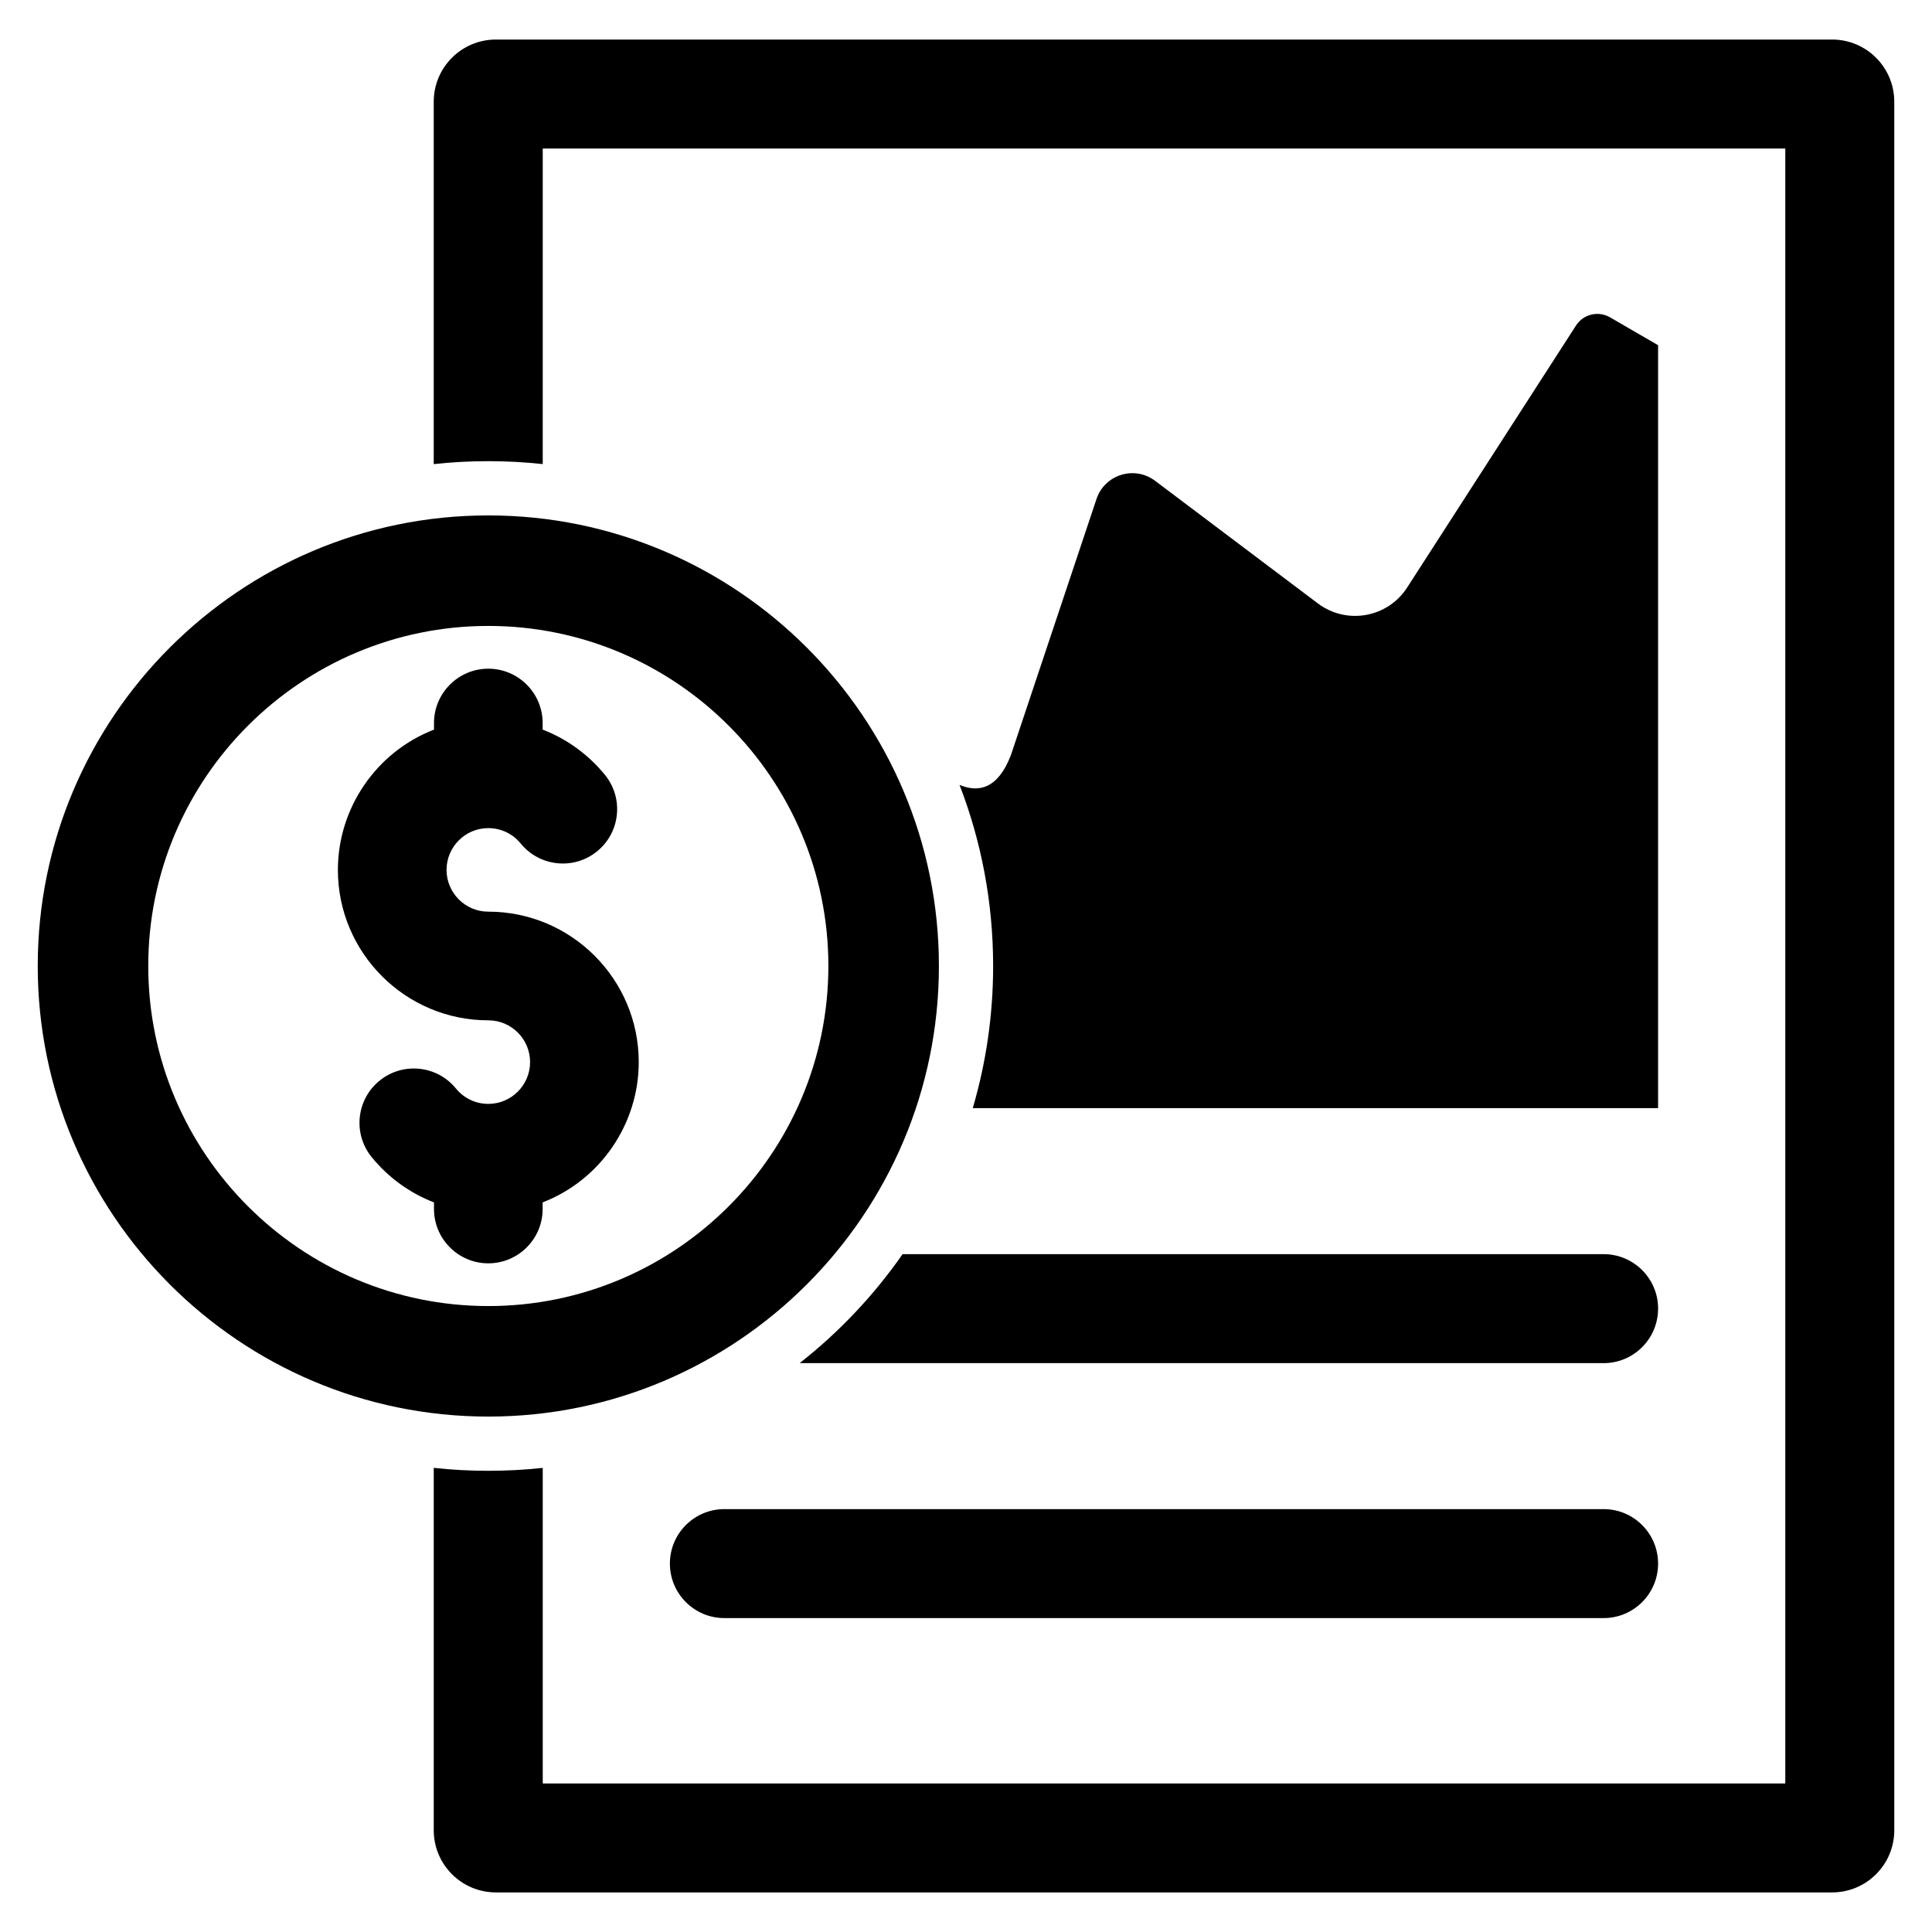
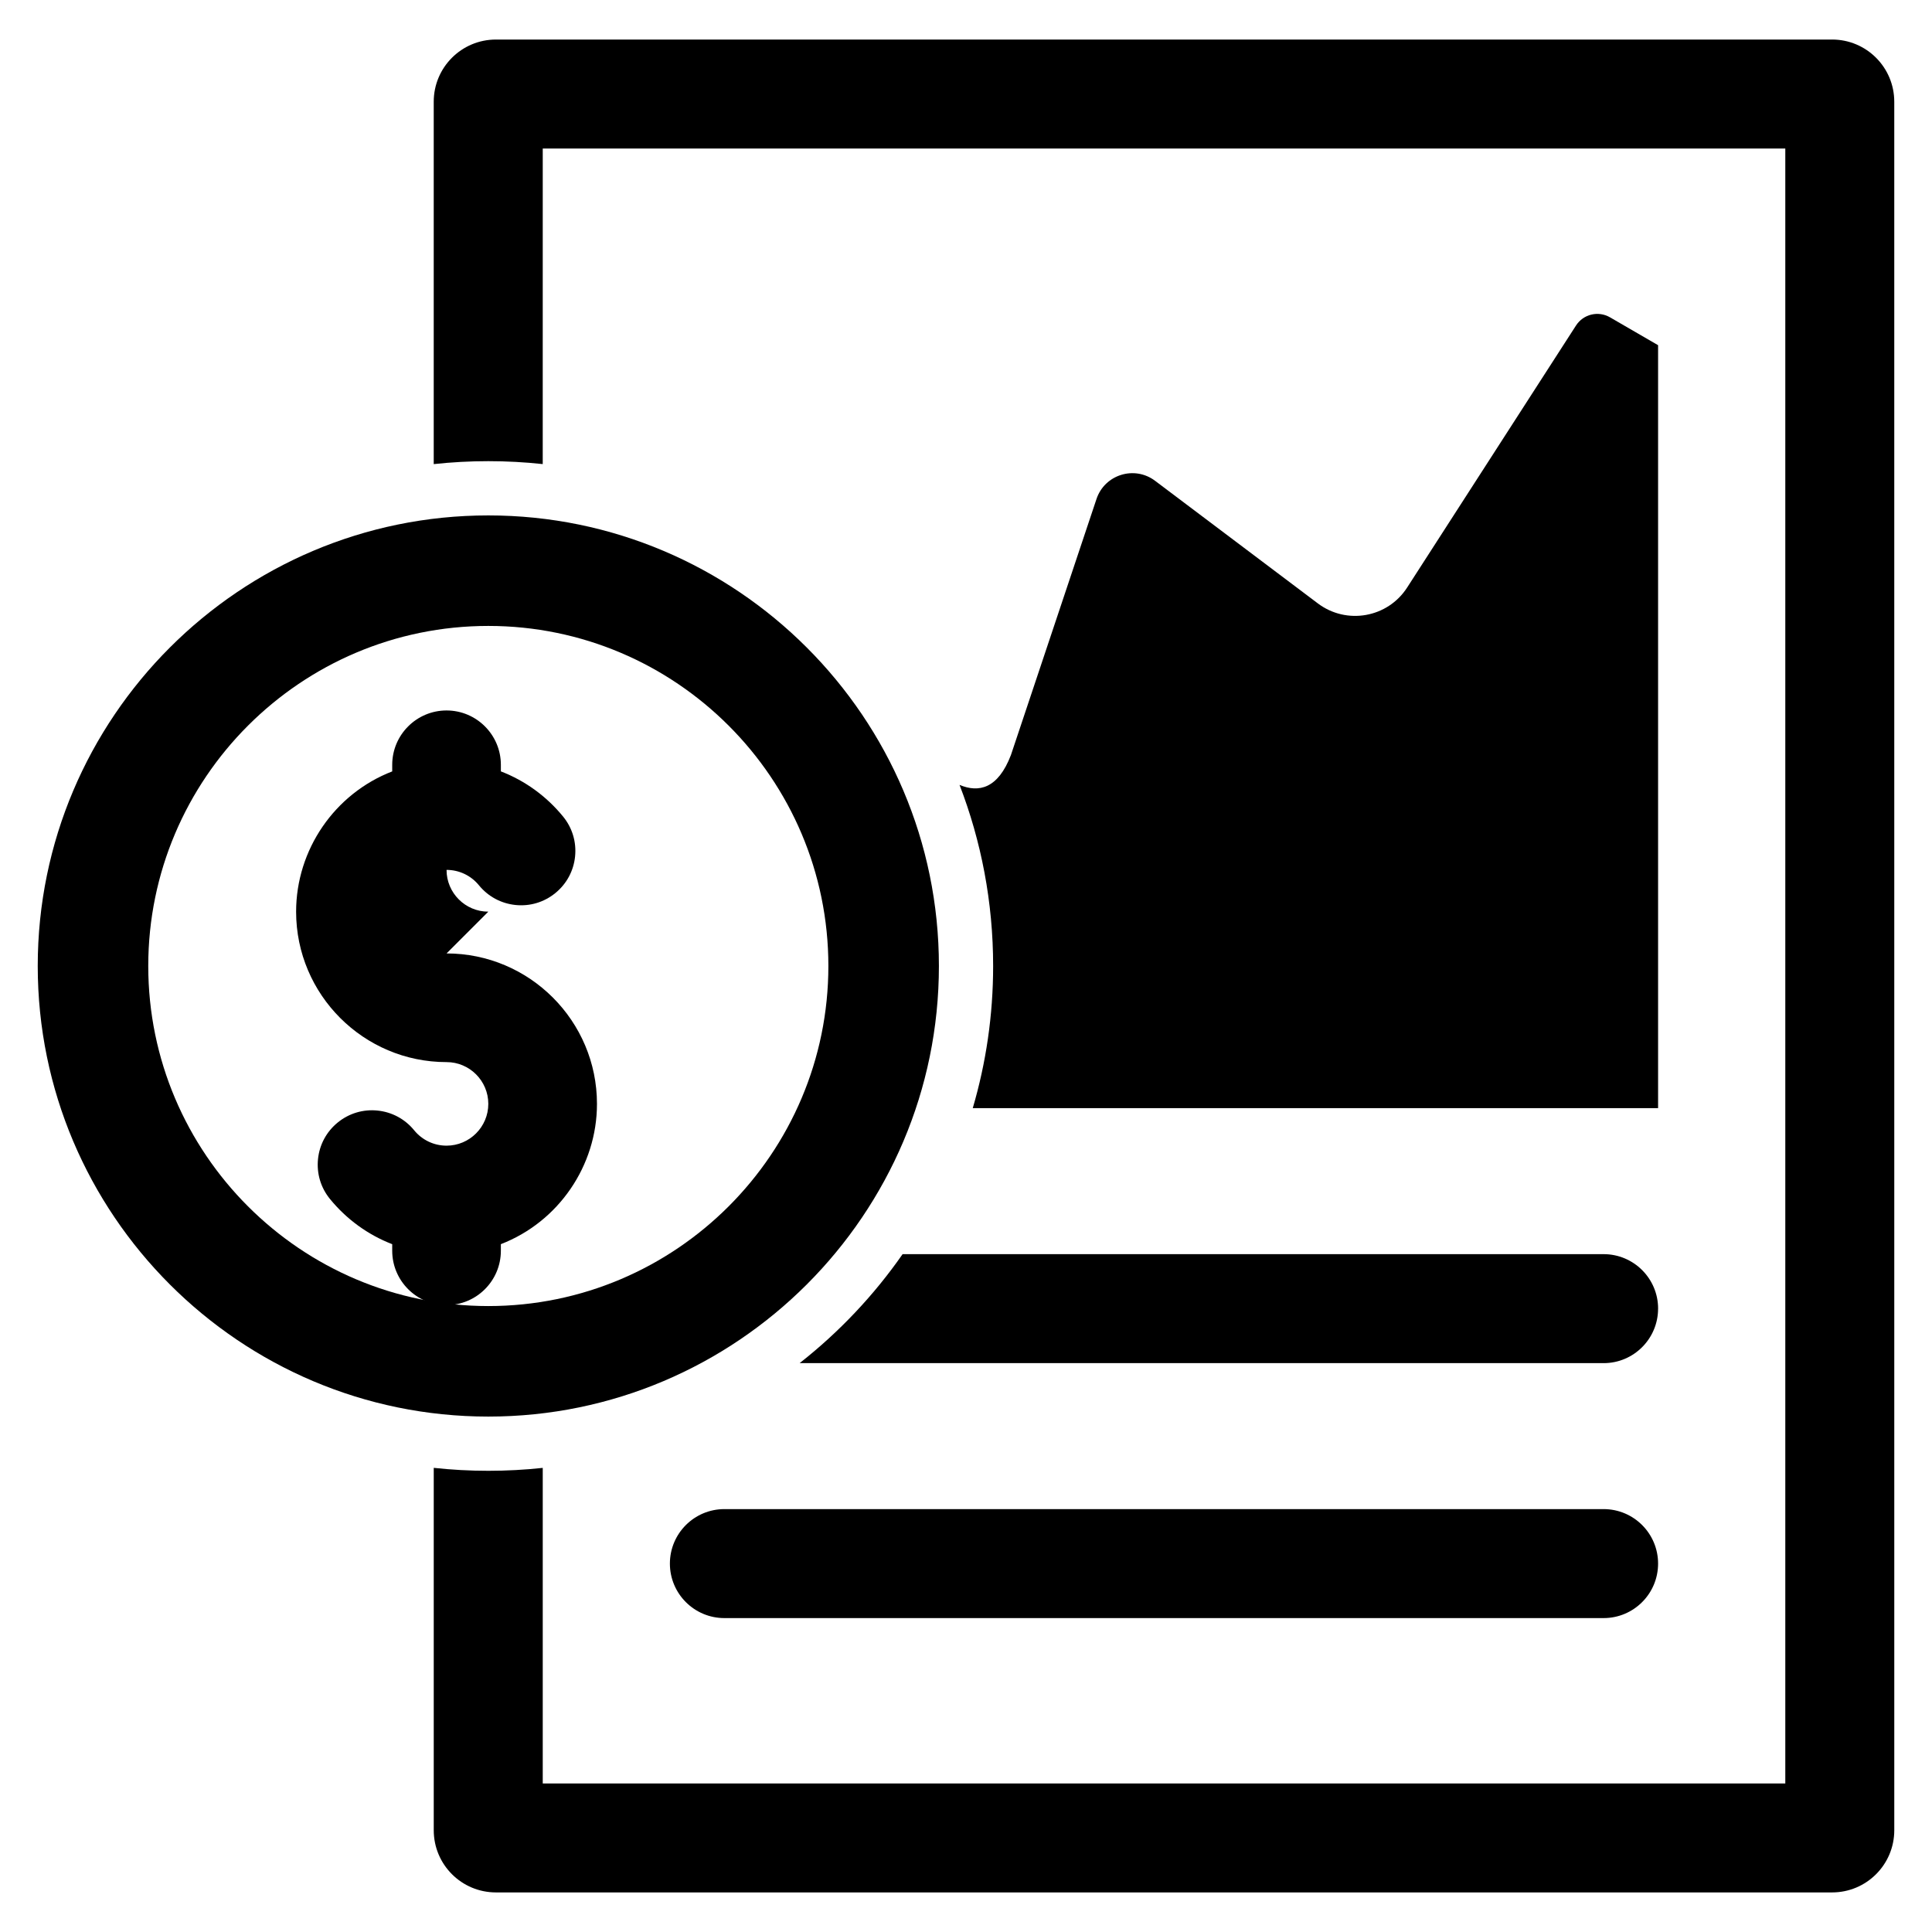
<svg xmlns="http://www.w3.org/2000/svg" fill="#000000" width="800px" height="800px" version="1.1" viewBox="144 144 512 512">
  <g>
-     <path d="m273.41 385.6c-6.106 0-11.07-4.965-11.07-11.07s4.965-11.07 11.07-11.07c3.34 0 6.469 1.488 8.586 4.082 2.434 2.981 5.879 4.832 9.703 5.223 3.82 0.391 7.574-0.734 10.555-3.172 2.981-2.434 4.836-5.879 5.219-9.703 0.387-3.828-0.738-7.574-3.172-10.555-4.391-5.379-10.082-9.512-16.496-11.98v-1.746c0-7.938-6.457-14.398-14.395-14.398s-14.398 6.457-14.398 14.398v1.75c-15.262 5.902-25.469 20.754-25.469 37.176 0 21.98 17.883 39.863 39.863 39.863 6.106 0 11.07 4.965 11.07 11.07s-4.965 11.074-11.07 11.074c-3.34 0-6.469-1.488-8.586-4.082-2.434-2.981-5.879-4.832-9.703-5.219-3.82-0.391-7.57 0.734-10.555 3.172-2.981 2.43-4.832 5.879-5.219 9.703-0.387 3.824 0.738 7.574 3.172 10.555 4.391 5.379 10.082 9.508 16.496 11.98v1.746c0 7.941 6.457 14.398 14.398 14.398 7.938 0 14.395-6.457 14.395-14.398v-1.75c15.262-5.898 25.469-20.754 25.469-37.176 0-21.988-17.883-39.871-39.863-39.871z" />
+     <path d="m273.41 385.6c-6.106 0-11.07-4.965-11.07-11.07c3.34 0 6.469 1.488 8.586 4.082 2.434 2.981 5.879 4.832 9.703 5.223 3.82 0.391 7.574-0.734 10.555-3.172 2.981-2.434 4.836-5.879 5.219-9.703 0.387-3.828-0.738-7.574-3.172-10.555-4.391-5.379-10.082-9.512-16.496-11.98v-1.746c0-7.938-6.457-14.398-14.395-14.398s-14.398 6.457-14.398 14.398v1.75c-15.262 5.902-25.469 20.754-25.469 37.176 0 21.98 17.883 39.863 39.863 39.863 6.106 0 11.07 4.965 11.07 11.07s-4.965 11.074-11.07 11.074c-3.34 0-6.469-1.488-8.586-4.082-2.434-2.981-5.879-4.832-9.703-5.219-3.82-0.391-7.57 0.734-10.555 3.172-2.981 2.43-4.832 5.879-5.219 9.703-0.387 3.824 0.738 7.574 3.172 10.555 4.391 5.379 10.082 9.508 16.496 11.98v1.746c0 7.941 6.457 14.398 14.398 14.398 7.938 0 14.395-6.457 14.395-14.398v-1.75c15.262-5.898 25.469-20.754 25.469-37.176 0-21.988-17.883-39.871-39.863-39.871z" />
    <path d="m273.41 280.59c-65.844 0-119.41 53.566-119.41 119.41s53.566 119.41 119.41 119.41c65.84-0.004 119.41-53.57 119.41-119.41 0-65.844-53.566-119.41-119.41-119.41zm90.117 119.41c0 49.691-40.426 90.121-90.121 90.121-49.691-0.004-90.117-40.43-90.117-90.121s40.426-90.121 90.121-90.121c49.691 0 90.117 40.426 90.117 90.121z" />
    <path d="m185.34 360.61c-0.035 0.004-0.062 0.008-0.098 0.012 0.031-0.004 0.066-0.008 0.098-0.012z" />
-     <path d="m185.45 360.59c-0.02 0.004-0.035 0.004-0.055 0.008 0.02 0 0.039-0.004 0.055-0.008z" />
    <path d="m185.58 360.57c-0.012 0-0.02 0.004-0.031 0.004 0.012 0 0.02-0.004 0.031-0.004z" />
    <path d="m629.52 154.48h-354.09c-9.109 0-16.488 7.375-16.488 16.48v96.035c4.754-0.52 9.578-0.781 14.465-0.781 4.871 0 9.688 0.262 14.422 0.773l0.004-83.625h329.29v433.27h-329.29v-83.629c-4.738 0.512-9.551 0.773-14.422 0.773-4.887 0-9.711-0.262-14.465-0.781v96.035c0 9.105 7.375 16.48 16.488 16.48h354.09c9.105 0 16.48-7.375 16.48-16.48l-0.004-458.07c0-9.105-7.375-16.484-16.48-16.484z" />
    <path d="m583.41 235.48v202.19h-181.62c3.516-11.953 5.402-24.598 5.402-37.668 0-16.906-3.152-33.098-8.906-48 5.148 2.172 10.223 0.965 13.621-7.91l22.676-67.852c2.168-6.484 10.059-8.938 15.523-4.824l43.141 32.496c7.617 5.738 18.508 3.805 23.668-4.219l44.742-69.426c1.945-3.019 5.902-3.969 9.004-2.176z" />
    <path d="m583.41 490.8c0 3.988-1.617 7.598-4.234 10.215-2.609 2.613-6.223 4.231-10.203 4.231h-213.06c10.461-8.219 19.668-17.953 27.285-28.883h185.78c7.969 0 14.438 6.469 14.438 14.438z" />
    <path d="m568.97 572.81h-233c-7.977 0-14.441-6.465-14.441-14.441 0-7.977 6.465-14.441 14.441-14.441h233c7.977 0 14.441 6.465 14.441 14.441 0 7.977-6.465 14.441-14.441 14.441z" />
  </g>
</svg>